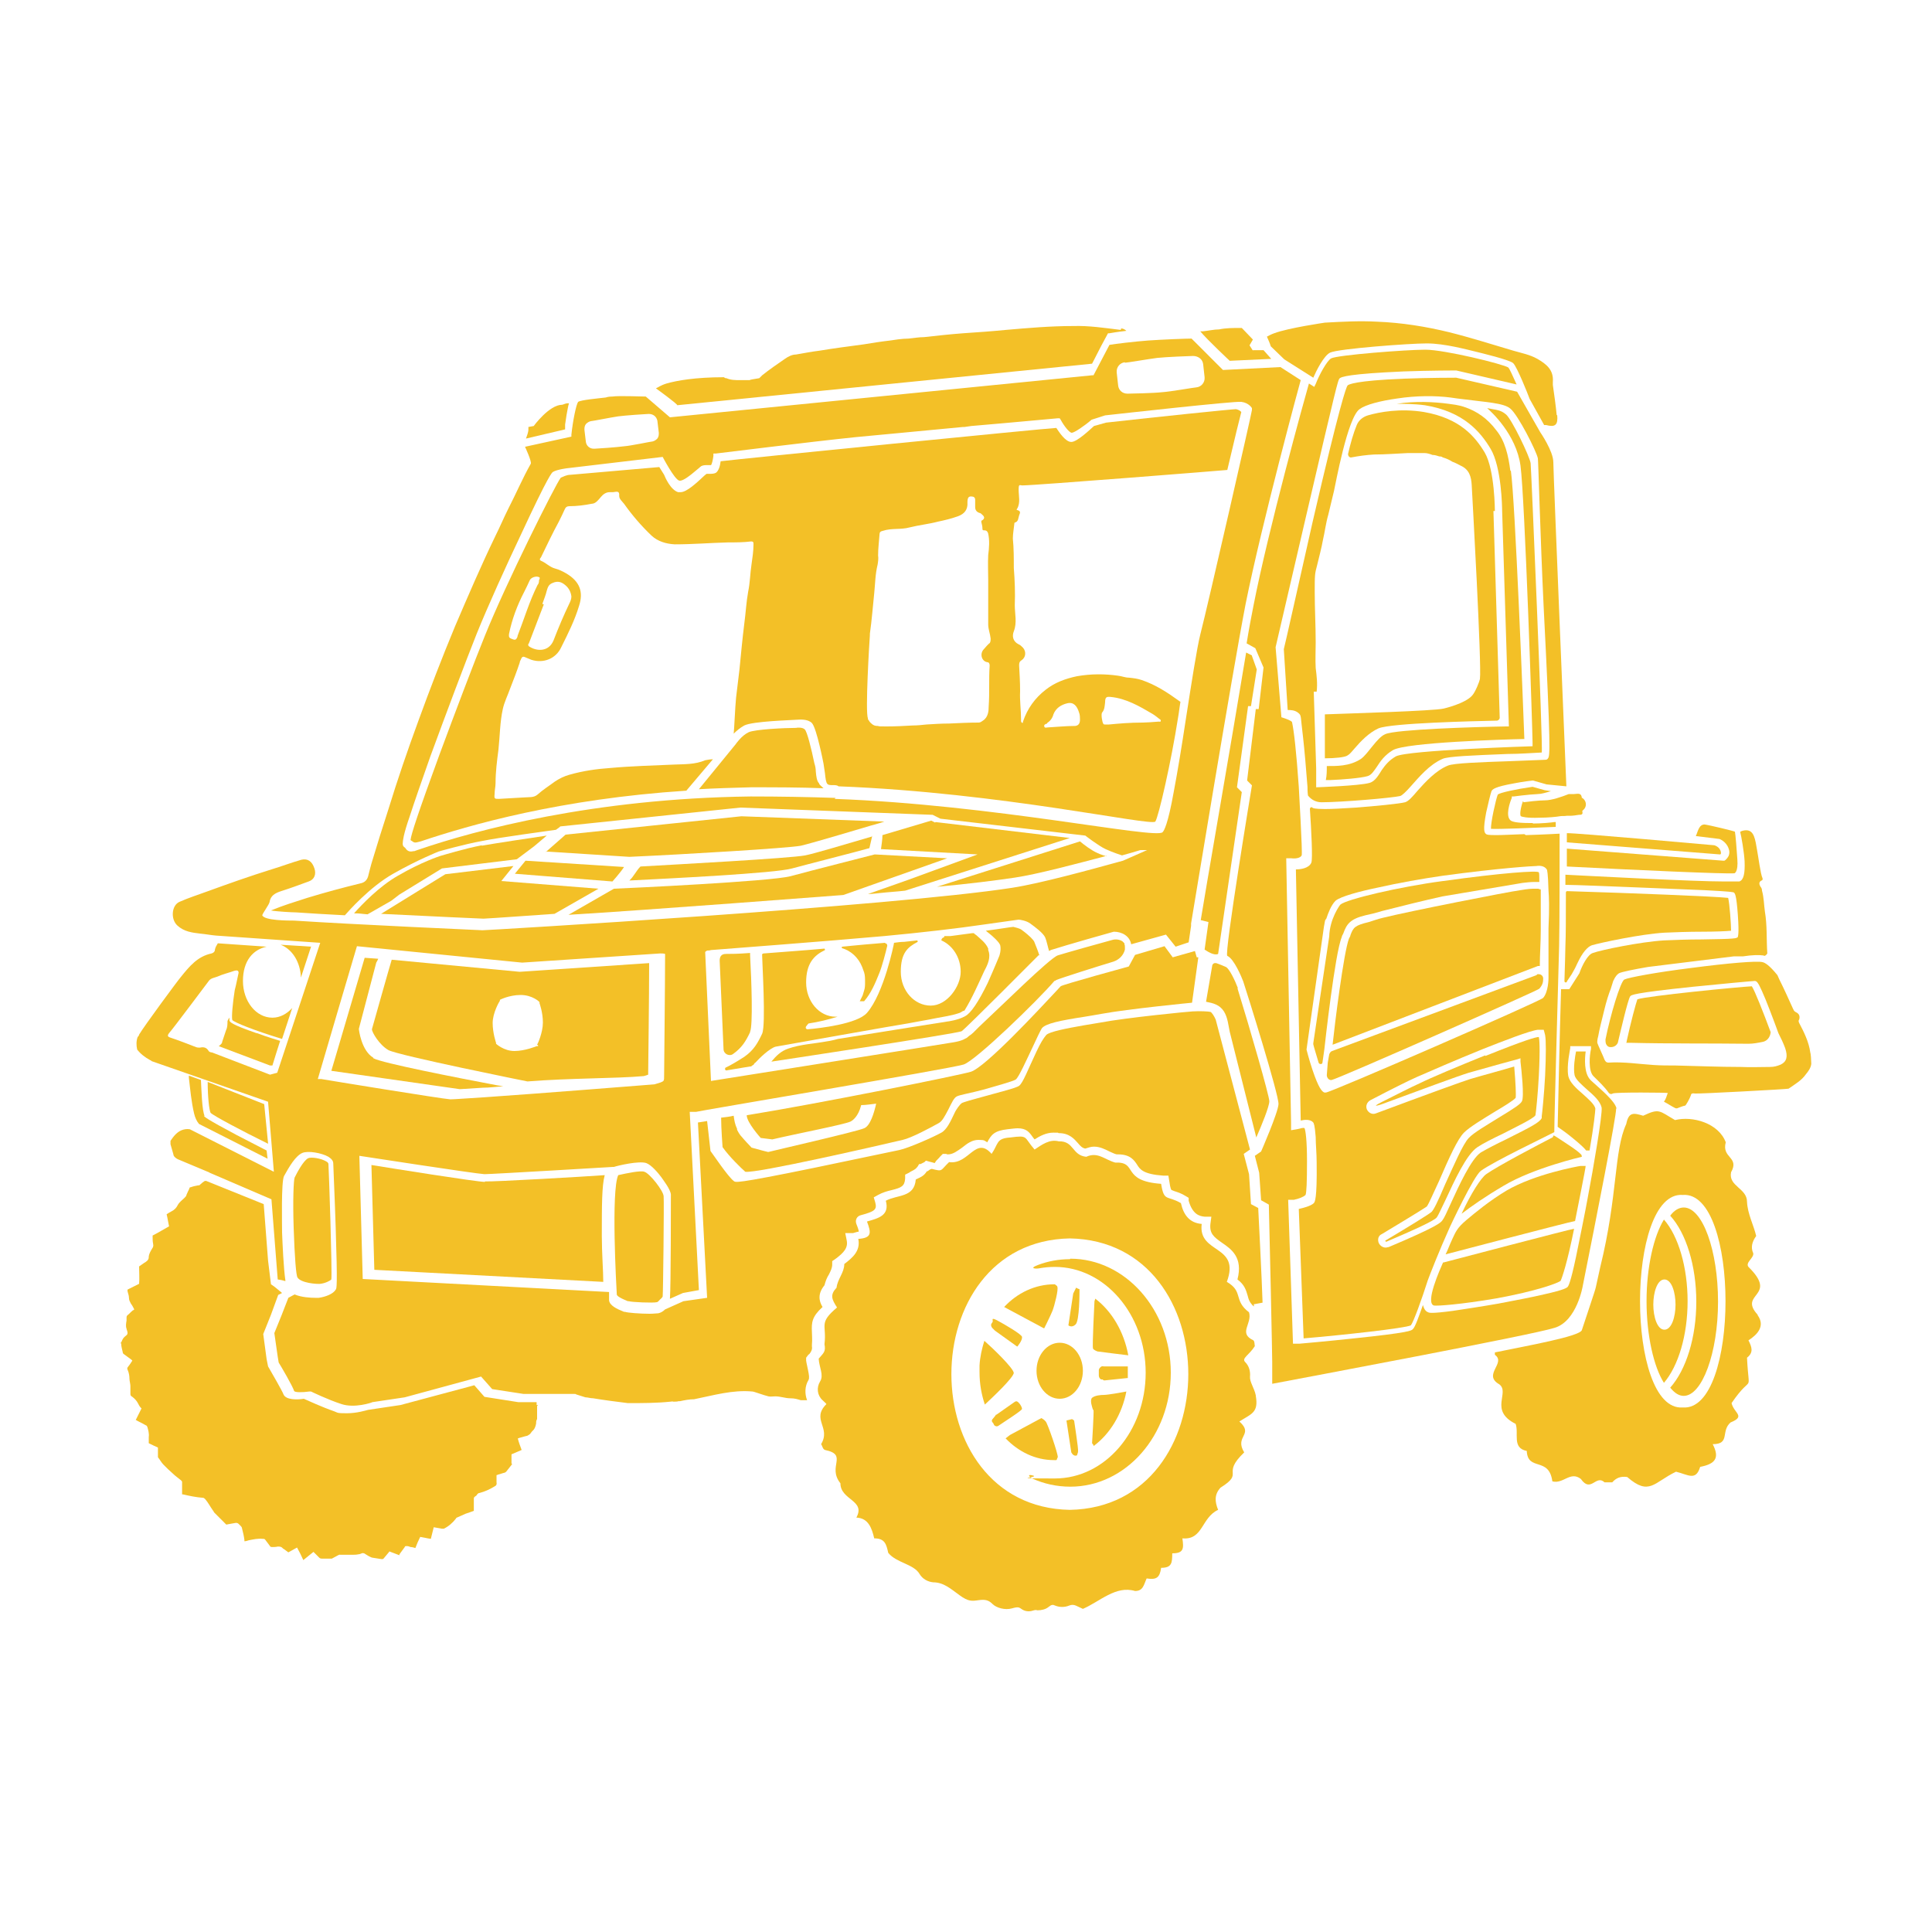
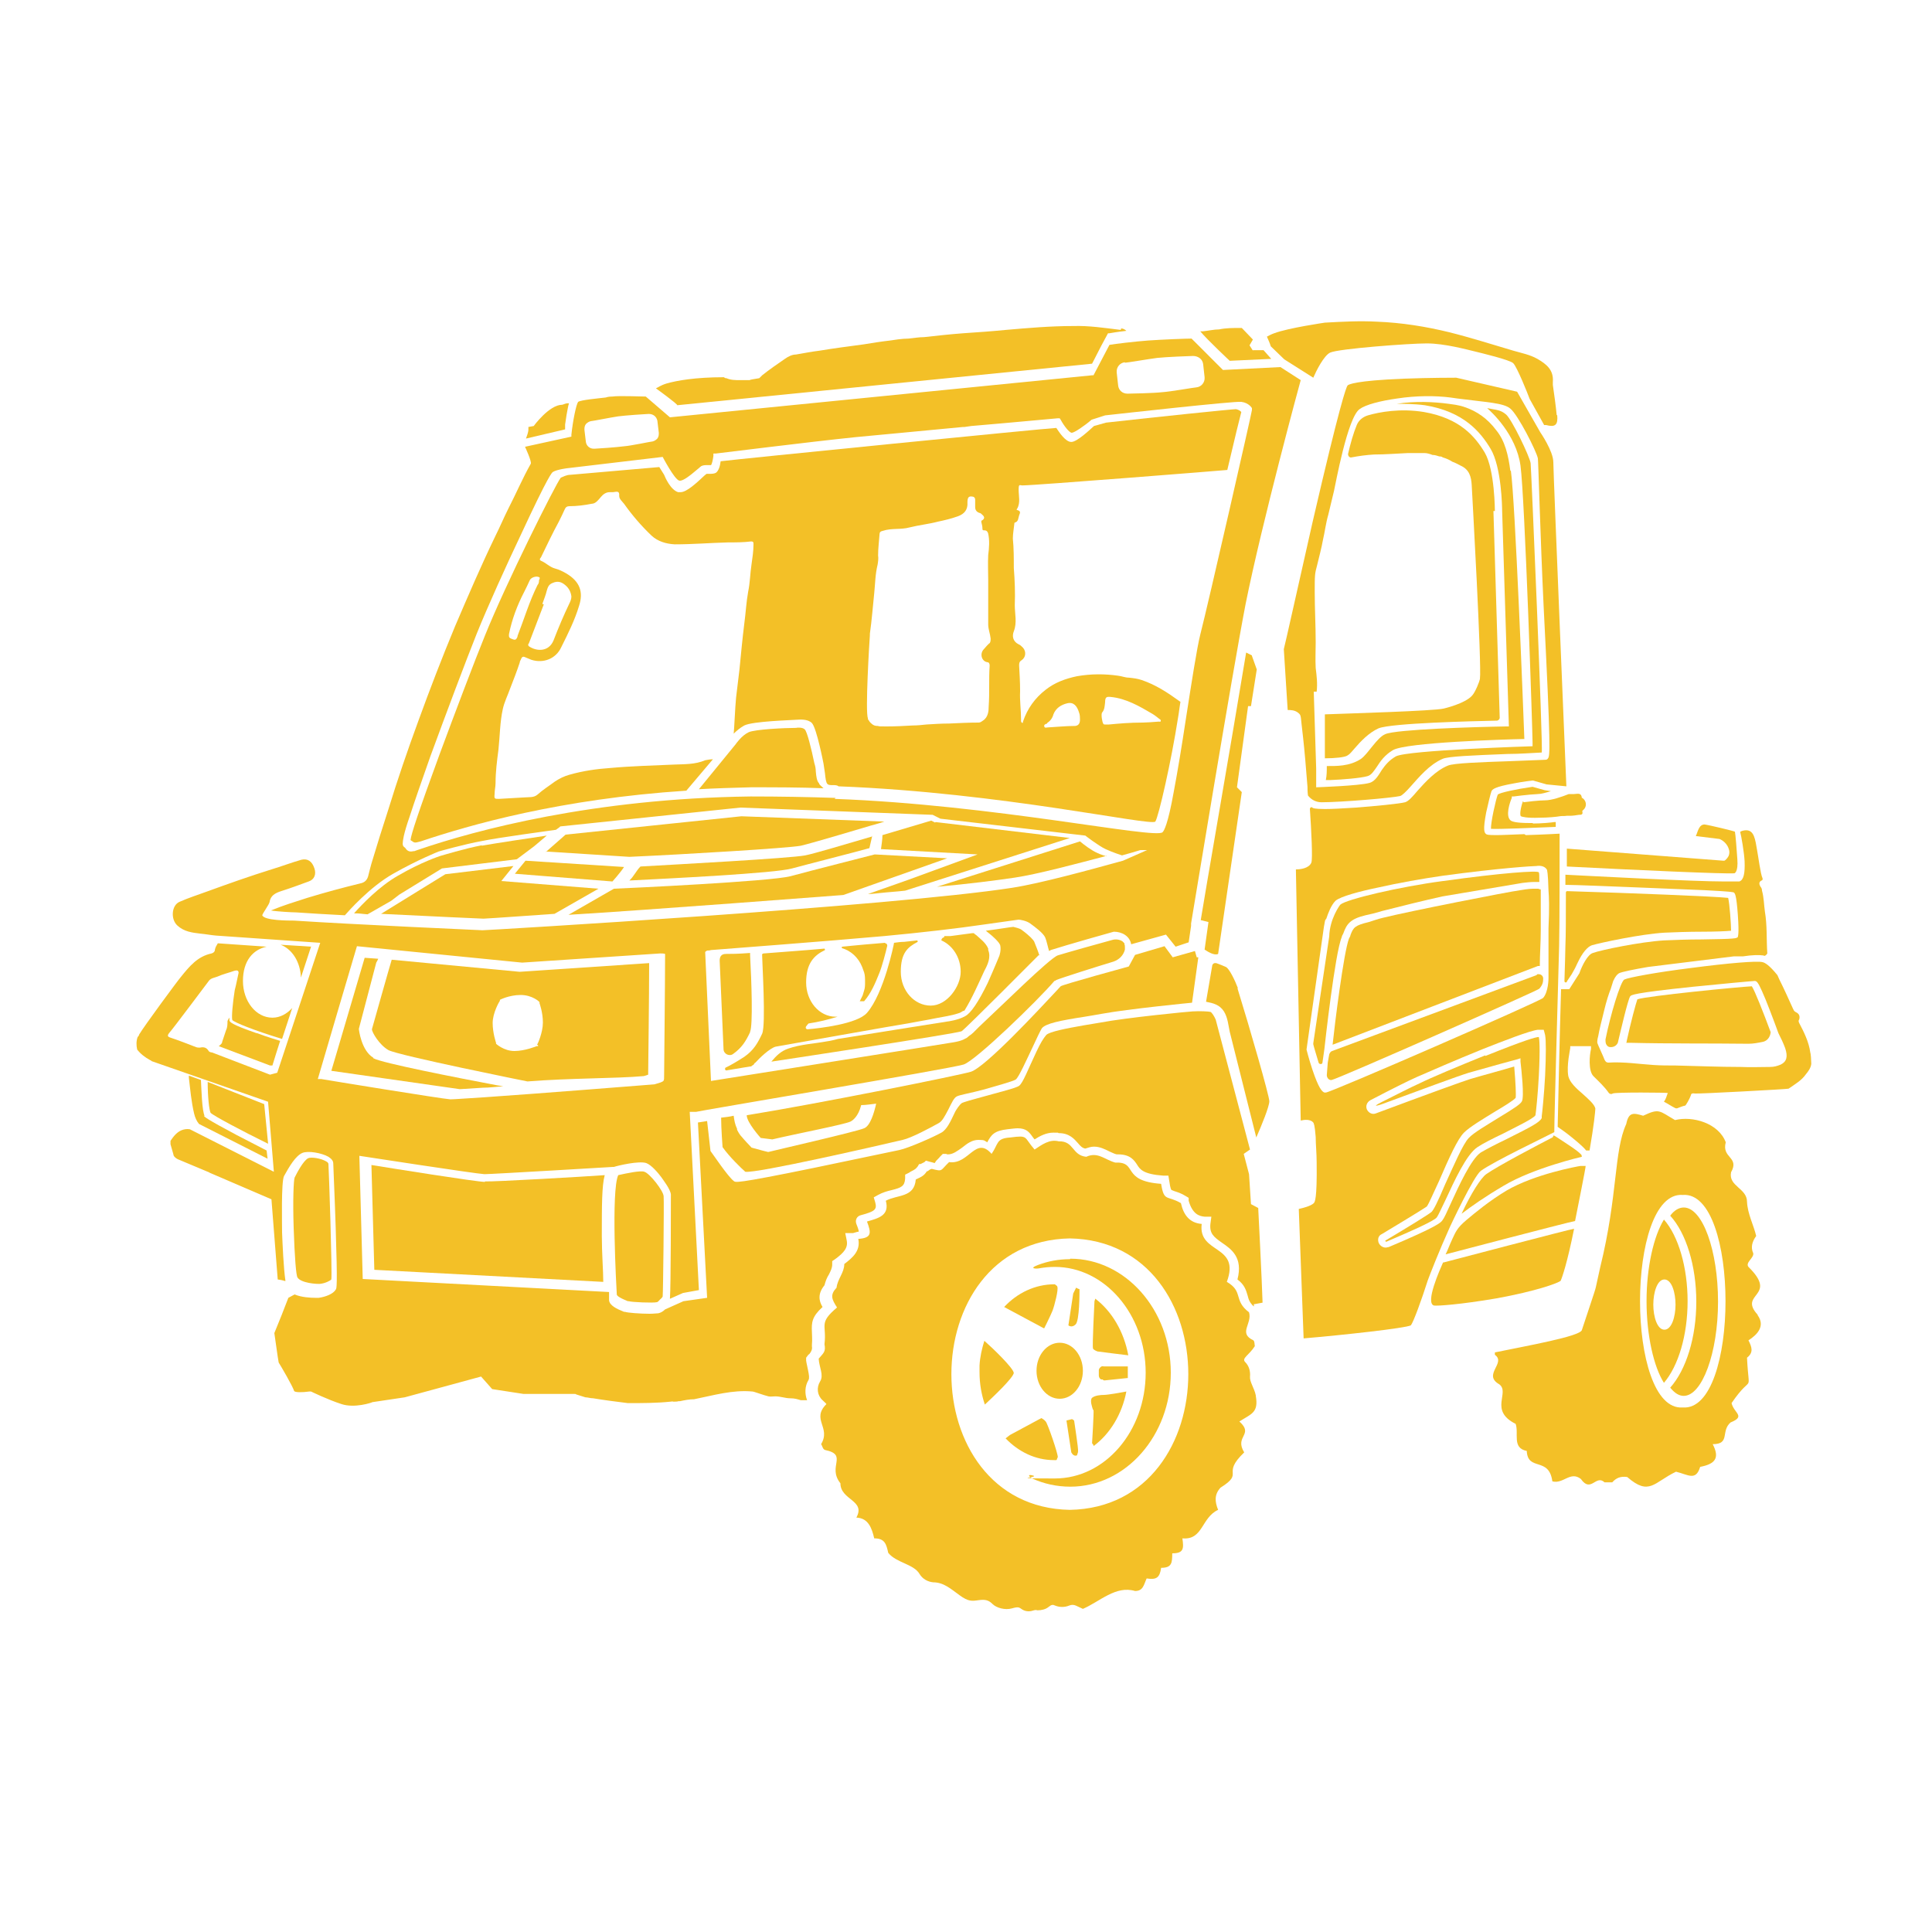
<svg xmlns="http://www.w3.org/2000/svg" id="Icons" version="1.1" viewBox="0 0 400 400">
  <defs>
    <style> .st0 { fill: #f3c027; } </style>
  </defs>
  <path class="st0" d="M315.6,172.7c-2.8.1-4.6.2-5.8.2-1.8,0-1.9-.1-2.1-.2-.4-.3-.7-.8,0-4.5.4-1.8.9-3.9,1.1-4.4.2-.4.7-.9,4.6-1.6,2-.4,3.9-.6,3.9-.6h.1l2.8.8,4.1.4c0-.1-2.7-64.8-2.7-67.1s-2.7-6.2-2.7-6.2l-4.8-8.4-12.6-2.9c-.6,0-5.6,0-10.8.2-10.1.4-11.5,1.2-11.7,1.4-.3.4-1.6,3.9-7.2,28.1-2.9,12.8-5.7,25.4-6,26.5l.8,12.6c.6,0,1.5,0,2.2.6s.4.4,1,5.2c.3,2.7.6,6.2.9,10.1,0,.4,0,1,.1,1.8h0c.7.9,1.7,1.4,2.8,1.4,4.1,0,14.7-.9,16.3-1.3.4-.1,1.3-1,2.1-1.9,1.7-1.9,3.9-4.6,6.7-5.8,1.2-.5,5.9-.7,13.5-1,2.3,0,4.8-.2,7-.3.3-.9-2.2-59.3-2.3-59.9-.2-1.4-3.9-9.1-5.1-10.1s-2-.9-3.9-1.3h0c.8.7,6,5.4,6.9,11.9.9,6.6,2.5,55.2,2.5,57.3v.8s-25.9.8-28.3,2.1c-1.4.8-2.2,1.8-2.9,2.8-.7,1.1-1.4,2.4-2.6,2.7-2.1.6-11,.9-11,.9v-3.9l-.5-15.9h.6c.2-1.7,0-3.3-.2-4.9-.1-1.8,0-3.5,0-5.3,0-3.5-.2-6.9-.2-10.4s0-3.8.5-5.6c.4-1.7.9-3.5,1.2-5.2.4-1.7.6-3.5,1.1-5.2.4-1.7.8-3.3,1.2-5,.3-1.3,2.8-15.2,5.3-16.9,1.2-.9,4.2-1.7,7.8-2.2,3.9-.6,7.9-.6,11-.2l1.4.2c6.1.8,9.6.9,11,2.1,1.6,1.3,5.4,8.8,5.7,10.3.1.7.5,16.2,1.2,30.8,1.5,29.5,1.3,30.8.9,31.3-.1.2-.3.3-.5.3-2.3.1-5.2.2-7.6.3-5.9.2-11.4.4-12.6.9-2.5,1-4.7,3.4-6.3,5.2-1.1,1.3-1.9,2.2-2.6,2.4-1.1.3-6.2.8-10.1,1.1-3.1.2-5.1.3-6.5.3-2.2,0-2.5-.2-2.6-.3h0c-.2-.2-.5,0-.5.3.3,4.4.6,10.4.3,11.1-.5,1.2-2.3,1.4-3.2,1.4l1,52c.8-.2,2-.3,2.6.4.1.2.3.4.5,3,0,1.5.2,3.4.2,5.3.1,7.7-.4,8.2-.6,8.4-.6.6-2.2,1-3.1,1.2l1,26.8c8.2-.7,21-2.1,22.2-2.7.5-.6,2.2-5.2,3.5-9.3h0c.4-1.1,2.3-6,4.6-11.1,0,0,4.9-10.5,6.4-11.6,2.8-2,13.3-7,15.2-8,0-3.6.9-34,1-38.5.1-3.8.1-17.8.1-23.3h0s-3.5.2-7,.3l-.3-.2ZM319.9,222.7c-.2,3.8-.6,7.7-.7,8.4v.4c-.5.9-2,1.7-7.4,4.4-2.1,1-4,2-5.2,2.7-2,1.3-4.6,7-6.2,10.5-.9,2-1.4,3.1-1.8,3.6h0c-.3.4-.9,1.2-11.1,5.5-.2,0-.4.1-.6.1-.7,0-1.3-.5-1.5-1.1-.2-.7,0-1.4.7-1.7,7.5-4.5,9-5.5,9.3-5.7.4-.5,1.5-3.1,2.5-5.2,2.2-5.1,3.9-8.8,5.2-10.1,1.2-1.2,3.9-2.8,6.5-4.4,1.7-1,3.8-2.3,4.2-2.8.1-.6,0-3-.3-6.5-1.9.6-6.4,1.8-9.1,2.6-1.6.5-8.5,3-19.5,7.1-.7.3-1.5,0-1.9-.8h0c-.3-.7,0-1.5.7-1.9,4.6-2.4,7.8-4,9.6-4.8,2.3-1,8-3.5,13.7-5.8,4.3-1.7,9.7-3.8,11.4-4h1.2c0-.1.3,1.1.3,1.1.2,1.1.2,4,0,8.4h0ZM320.6,192.1v10.4c0,.1,0,2.8-1.1,4.1-.6.7-44,19.6-45,19.6s-.2,0-.3,0h0c-.5-.2-1.2-.9-2.5-4.8-.7-2.1-1.2-4.1-1.2-4.1h0c0-.1,3.6-25.4,3.6-25.4l.2-1.1s0-.3.3-.6c.4-1.2,1-2.8,1.9-3.7,1-.9,5.2-2,8.6-2.7,4.4-1,9.5-1.9,13.7-2.5,11.8-1.6,18.6-2,19.3-2,.6-.1,1.7-.1,2.2.8,0,.2.2.4.3,4.3.1,1.2.2,3.4,0,7.8h0Z" />
  <path class="st0" d="M307.5,218.5c-5.7,2.3-11.4,4.7-13.6,5.8-1.8.8-4.7,2.3-7.7,3.8s0,.5.2.4c7.3-2.7,15.7-5.8,17.7-6.4,3.5-1,10-2.8,10.1-2.8l.6-.2v.7c.2,1.7.8,7.2.3,8.2-.3.6-1.5,1.4-4.8,3.4-2.4,1.5-5.2,3.1-6.2,4.2-1.2,1.2-3.2,5.9-4.9,9.6-1.6,3.8-2.4,5.3-2.8,5.7s-5.1,3.3-9.5,5.9c-.2,0,0,.3.1.3,5.6-2.4,10.1-4.4,10.5-5.1.3-.4.9-1.8,1.7-3.4,1.9-4.1,4.4-9.6,6.7-11.1,1.2-.8,3.2-1.8,5.3-2.8,2.5-1.3,6.3-3.1,6.7-3.8.1-.6.5-4.3.7-8.2.3-5.9.1-7.6,0-8-.6,0-2.8.6-11,3.9h-.1Z" />
  <path class="st0" d="M317.4,170.4h-.7c-3.2,0-3.7-.4-3.9-.5-1.2-.9-.2-3.8.2-4.7v-.3h.4s2.9-.4,5-.5c.7,0,1.7-.3,2.7-.6l-1.3-.2-2.5-.7c-3.5.5-6.7,1.2-7.2,1.6-.4,1-1.5,5.9-1.4,7.1,1.4.1,8.8-.2,13.4-.4h0v-1h-.3c-.6.1-2.6.3-4.5.3h0Z" />
  <path class="st0" d="M327.3,239c-.5-.7-3.7-2.7-4.9-3.5s-.6-.2-1,0c-2.7,1.4-11.3,5.9-13.7,7.6-1.1.8-3.1,3.9-5.1,8.2,2.1-1.6,4.8-3.5,8.7-5.8,6.2-3.7,16.2-6,16.2-6,0-.4-.2-.5-.2-.6h0Z" />
  <path class="st0" d="M169.6,162.2c-.5-.5-.6-1.4-.7-2.5,0-.5-.1-1.1-.3-1.7-.6-2.9-1.5-6.6-2-7-.4-.4-1.4-.4-1.8-.3h0c-2.3,0-8.5.3-9.8.9-1.5.7-2.7,2.5-2.7,2.5h0l-7.6,9.3c3.5-.2,7.1-.3,10.8-.4,5,0,10,0,15,.2-.3-.3-.7-.6-.9-.9h0Z" />
  <path class="st0" d="M315.3,165.9c-.5,1.4-.7,2.9-.4,3.1.2.1,1.2.4,3.8.3,1.8,0,3.7-.2,4.2-.3s.8,0,1.5-.1h.6c.6,0,1.3-.1,1.9-.2.4,0,.9,0,.7-.7,0-.2.1-.2.2-.3.8-.7.7-1.9-.2-2.5h-.1c-.1-1.2-1-.8-1.6-.8h-1.1c-1.5.6-3.6,1.3-4.9,1.3s-3.7.3-4.5.4v-.2Z" />
  <path class="st0" d="M318.6,184h-.9c-.5,0-1.2,0-2.9.3-2.4.3-23.2,4.4-28.4,5.7-1.3.3-2,.6-3,.9-2.9.7-3.2,1.1-3.8,2.7,0,.2-.2.5-.3.7-1.1,2.8-3,18.1-3.4,22l42.5-16.3h.4c0-2.3.2-5,.2-7.4v-8.3c0-.3,0,0-.1-.2h-.3Z" />
  <path class="st0" d="M359.7,177.9c-.1-1.7-.4-5.3-.5-5.7,0-.1-5.4-1.4-6.3-1.5-1.2,0-1.4,1.6-1.8,2.4l4.9.6s1.4.5,1.9,2c.2.5.2,1,0,1.5-.3.6-.8,1-.9,1h-.2l-32.4-2.5v3.7c13.5.7,33.3,1.6,34.7,1.4,0,0,.8-.2.6-2.9h0Z" />
  <path class="st0" d="M215.2,197.9c-.1-.5-.8-2.3-1.1-3-.2-.3-.7-1-2.6-2.4-.4-.3-1.3-.5-1.7-.6-.4,0-2.6.4-5.7.8,1.3,1,2.9,2.4,3,3.1.2,1-.2,2.1-.2,2.1,0,0-1.1,2.7-2.4,5.6-1.9,3.9-3.5,6.3-4.7,6.9-1.4.8-3.6,1.1-3.7,1.1-.2,0-12.5,2-22.6,3.6-.8.2-1.5.4-2.3.5-2.7.5-5.4.6-8,1.5-1.5.5-2.5,1.5-3.5,2.7,0,0,38.5-5.8,39.4-6.3.8-.5,16.1-15.9,16.1-15.9v.3Z" />
  <path class="st0" d="M155.3,213.6c.6-1.3.3-10.4,0-15.8v-.5c-2.5.2-4,.2-5,.2s-1.3.6-1.3,1.4l.8,18.3c0,1,1.2,1.6,2,1s0,0,0,0c1.8-1.3,2.6-2.6,3.5-4.5h0Z" />
  <path class="st0" d="M183.2,195.2h0c-2.7.2-5.7.5-8.9.8v.3c1.8.5,3.4,1.9,4.2,3.9l.4,1.1c.2.6.2,1.3.2,2s0,1.2-.2,1.8l-.3,1c-.2.4-.4.8-.6,1.2h.9c1.4-1.6,2.3-3.7,3.1-5.7.6-1.4,1.4-4.5,1.7-5.8,0-.3-.2-.5-.4-.5h0Z" />
-   <path class="st0" d="M324.4,172.5h0v1.9l31.7,2.5c.2,0,.3-.3.1-.8-.3-.8-1.2-1.1-1.3-1.1,0,0-29-2.6-30.5-2.5h0Z" />
  <path class="st0" d="M324.4,203.2h0l1-1.5c.4-.7.8-1.4,1.1-2.1.6-1.3,1.7-3.4,3.1-3.9,1.7-.5,10-2.3,15-2.6,2.1-.1,5.1-.2,7.8-.2s5-.1,6-.2c0-1.3-.3-5.6-.6-6.8-2.4-.3-20.2-1-33.3-1.4-.2,0-.3.1-.3.3,0,4.7,0,9-.1,11,0,1.1-.1,3.8-.2,7.3,0,.3.3.4.5.2h0Z" />
  <path class="st0" d="M322.3,86c-.2-2.1-.5-4.2-.8-6.3v-.6c.2-2.5-1.3-3.7-3.2-4.8-1.6-.9-3.3-1.2-5-1.7-4.4-1.3-8.8-2.7-13.2-3.8-4.9-1.2-9.9-2-15-2.2-3.6-.2-7.2,0-10.8.2h0s-7.6,1.1-10.5,2.2c-.6.2-1.1.5-1.5.7.3.7.6,1.3.8,2l2.8,2.7,6,3.8c.6-1.4,2.2-4.6,3.5-5.2,1.7-.8,16.3-1.9,20-1.9s8.4,1.3,10.1,1.7c1.2.3,7.1,1.7,7.8,2.4.8.8,3,6.3,3.4,7.4l3,5.4c.1,0,.3,0,.4,0,1.9.5,2.5,0,2.3-2.1h0Z" />
  <path class="st0" d="M181.1,176.9c-1.1.3-13.4,3.4-17.4,4.5-4.1,1.1-34,2.5-36.6,2.6l-9.4,5.4c15.3-.9,56.9-4.1,56.9-4.1l21.5-7.6-15-.8h0Z" />
  <path class="st0" d="M309.5,105.9s0-8.6-2.1-12.2c-2-3.3-5.1-7.1-12.6-8.4-4.9-.8-9.2,0-11.6.7-1,.3-1.9,1-2.3,2-.7,1.7-1.3,3.8-1.8,6,0,.4.3.8.7.7,1.6-.3,3-.5,4.7-.6,2.3,0,4.7-.2,7-.3,1.2,0,2.3,0,3.4,0,.6,0,1.2.2,1.7.4h.1c.5,0,.9.2,1.3.3h0c.2,0,.5,0,.7.2.7.2,1.4.5,2,.9h0c.6.2,1.1.5,1.7.8,1.8.8,2.2,2.3,2.3,4,.1,1.9,2.1,37.5,1.7,40.2h0c-.1.5-.9,2.6-1.6,3.4-1.5,1.7-5.9,2.7-5.9,2.7-2.1.5-19.3,1-24.6,1.2v9.1c2,0,4.2-.2,4.7-.6.4-.2.9-.8,1.5-1.5,1.2-1.4,2.9-3.2,4.9-4.1,2.6-1.1,19.8-1.5,24.5-1.6.3,0,.6-.3.6-.6l-1.3-42.8h.3Z" />
-   <path class="st0" d="M334.7,229.6c-.2-1.6-3.7-4.4-5.2-5.8l-.2-.2c-1.4-1.4-1.2-4.5-1-5.9h-2c-.2,1-.6,3.4-.3,4.9.2.9,1.5,2,2.6,3,1.4,1.2,2.7,2.4,3,3.7.2,1.4-1.7,12.5-2.9,18.8-.3,1.8-2,10.2-2.4,12.1-1.2,5.7-1.6,6-1.7,6.2-.2.2-.5.6-5,1.6-2.5.6-5.8,1.2-9.4,1.9-3.4.6-6.8,1.1-9.4,1.5-4.5.6-4.9.4-5.1.3-.6-.2-.9-.8-1.1-1.5-.8,2.2-1.6,4.6-2.1,5-.3.3-.7.7-12.2,1.9-5.6.6-11.2,1.1-11.3,1.1h-1.3l-1-29.8h1.2c1-.2,2-.6,2.4-1,.2-.5.3-2.6.3-7s-.3-6.3-.5-6.8c-.2-.2-.7,0-1.6.2l-1.2.2v-1.6l-1-54.7h1.1c.7.1,1.8,0,2.1-.6.2-.6-.6-13.8-.6-14.2-.5-7.2-1-11.6-1.4-13.4-.2-.4-2.2-1-2.2-1l-1.2-14.5s3.2-13.8,6.3-27.1c6.3-27.1,6.6-28.1,6.9-28.5s2-1,13.3-1.5c5.5-.2,10.8-.2,10.9-.2h0l12.5,2.9c-.8-1.8-1.5-3.3-1.7-3.5-1-.7-13.2-3.7-17.2-3.7s-18.2,1.1-19.5,1.8c-.9.5-2.5,3.5-3.2,5.3l-.3.6-1.1-.7c-.9,3.1-8.4,30.2-11.5,46.1-.4,2-.9,4.6-1.4,7.7l1.8,1,1.7,4-1,8.6h-.6c0,.1-1.8,14.8-1.8,14.8l1,1s-5.8,35-5.1,35.3c1.4.6,3,4.5,3.3,5.3h0c.8,2.4,7.4,23.5,7.3,25.4-.1,1.8-3.6,9.8-3.6,9.8l-1.3.9.9,3.5.4,5.7,1.6.9s.8,33.9.7,34v3.1c6.3-1.2,53.9-10.1,58.5-11.6,4.6-1.4,5.8-8.7,5.8-8.7,2.8-14,7-35.3,6.9-36.7h.1Z" />
  <path class="st0" d="M256.3,204.6c-.6-1.6-1.8-4.1-2.5-4.4-1.1-.5-2-.8-2-.8h-.3c-.2,0-.4.2-.5.4l-1.3,7.6c1.5.3,2.8.6,3.7,2,.8,1.3.9,2.8,1.2,4.2l5.5,21.9c1.1-2.5,2.7-6.4,2.7-7.5s-4-15-6.6-23.4h.1Z" />
  <path class="st0" d="M259.2,135.7l-1.2-.6c-3.1,18.8-8.7,50.9-9.4,55.4l1.6.4-.8,5.7c.6.4,2,1.3,2.8.9l4.9-33.5-1-1,2.3-16.8h.6c0-.1,1.2-7.6,1.2-7.6l-1-2.8h0Z" />
  <path class="st0" d="M312.7,97.5c-.4-3.2-1.1-6.2-2.9-8.4-1.8-2.4-4-4-6.8-4.9-.6-.2-1.2-.3-1.7-.4l-1.4-.2c-3-.4-6.9-.6-10.7,0-.3,0-.6,0-1,0,.1,0,.2,0,.4,0,1.9,0,4.1,0,6.4.3,8,1.3,11.5,5.5,13.6,9,2.3,3.8,2.4,12.3,2.4,12.8l1.4,44.7h-.6c-6.3.1-22.8.6-25,1.6-1.7.7-3.5,4-5,5.1-2.4,1.6-5.2,1.5-7.1,1.5,0,1,0,1.9-.2,2.9h1c2.5-.1,6.2-.4,7.6-.8.8-.2,1.3-1,2-2,.7-1.1,1.6-2.4,3.3-3.4,2.8-1.6,22.8-2.2,27.2-2.3-.2-5.5-1.9-49.5-2.8-55.6h0Z" />
  <path class="st0" d="M232,68.3c-3.3-.4-6.5-.9-9.8-.8-4.7,0-9.3.4-13.9.8-3,.3-6,.5-8.9.7-2.7.2-5.4.5-8.1.8-1.1,0-2.1.2-3.2.3h0c-1.3,0-3.2.3-3.8.4-1.8.2-3.7.5-5.5.8-3,.4-6.1.8-9.1,1.3-1.6.2-3.3.5-4.9.8-.8,0-1.6.4-2.3.9-1.6,1.1-3.2,2.2-4.7,3.4l-.6.6c-1.2.2-1.9.3-2,.4-.7,0-1.4,0-2,0-1,0-1.9,0-2.8-.4-.2,0-.3,0-.5-.2-6,0-9.8.7-11.9,1.3-1.3.4-1.7.8-2.2,1,0,0,4.7,3.4,4.4,3.5l85.9-8.6,1.9-3.7,1.4-2.6h.3s1.6-.3,3.5-.5c-.3-.3-.7-.5-1.1-.5v.2Z" />
  <path class="st0" d="M222,293.8l-1.2.3,1,6.6.2.3c.2.3.6.5,1,.3h0c0-.2.2-.5.2-.8.1-.6-.8-6.1-.8-6.3s-.5-.4-.5-.4h.1Z" />
  <ellipse class="st0" cx="219.4" cy="283.8" rx="4.8" ry="5.8" />
  <path class="st0" d="M226.4,291.9c.1.5-.3,6.9-.3,6.9l.3.4v.2c3.4-2.5,5.9-6.6,6.8-11.3-1,.2-3.9.7-4.6.7s-1.9.1-2.5.6c-.5.5,0,1.9.2,2.5h.1Z" />
  <path class="st0" d="M216.2,275s1.3-2.6,1.7-3.6,1.3-4.5,1-5c0-.2-.3-.3-.5-.5h-.1c-4,0-7.7,1.8-10.4,4.7l8.2,4.4h.1Z" />
  <path class="st0" d="M223.5,266.9c-.2,0-.5-.2-.7-.3l-.6,1.2-1,6.6s.7.6,1.5-.2.8-6.4.8-7.3h0Z" />
  <path class="st0" d="M246.6,320.1h0Z" />
  <path class="st0" d="M227.5,283.7v1.1c0,.3.2.7.5.8h.3c.1.2.3.2.4.2l4.8-.5v-2.4h-5c-.3-.1-.5,0-.7.2h0c-.2.2-.3.4-.3.6h0Z" />
  <path class="st0" d="M226.8,268.8l-.2.6s-.5,9.5-.3,9.8c.1.3.9.6.9.6,0,0,6.2.8,6.4.8h0c-.9-4.9-3.4-9.1-6.8-11.7h0Z" />
  <path class="st0" d="M53.1,213.9c-5.2-1.8-5.5-2.3-5.6-2.6,0-.1,0-.3,0-.6-.2.2-.3.5-.4.7,0,.6,0,1.3-.3,1.9h0l-.8,2.4h0c0,.4-.4.6-.7.9l10.6,4h.5c0-.1,1.6-5.1,1.6-5.1-.6-.2-2.7-.8-4.8-1.6h0Z" />
-   <path class="st0" d="M210.7,278.7s1-1.2.9-1.9c0-.5-3.6-2.6-5.1-3.4s-.8,0-1,.3-.1.2-.2.3c-.2.3-.1.6.1.9l.6.6,4.6,3.3h0Z" />
  <path class="st0" d="M137.2,268.4c.1-.9.3-19.7.2-20.7,0-1.1-2.9-4.8-4-5.1-.8-.3-3.6.3-5.4.7-1.5,3.2-.4,23-.3,24.7,0,.2.3.6,2.3,1.4h.2c.5.2,5.1.4,5.8.2.2,0,.6-.5.6-.5,0,0,.6-.5.6-.7Z" />
  <path class="st0" d="M100.4,244.7c-1.7,0-19.8-2.9-23.5-3.5l.6,21.7,47.4,2.5c0-2.3-.3-5.9-.3-9.5,0-6.3,0-10.4.6-12.6-4.1.3-23.1,1.4-24.8,1.3h0Z" />
  <path class="st0" d="M298.8,261.3c-.7,1.6-3.8,8.5-1.9,9,.7.1,5.4-.2,13-1.5,8.2-1.5,12.5-3.1,13.2-3.6.3-.6,1.4-3.8,2.8-10.8-.5,0-27.1,7-27.1,7h0Z" />
  <path class="st0" d="M328.3,241.4h-1.1c-.7.1-9.5,1.7-15.3,5.1-3.5,2.1-6.4,4.5-8.3,6.1s-2.2,2.4-2.9,3.9-.9,2.2-1.4,3.2c0,0,25.9-6.8,26.8-6.9.3-1.6,2.3-11.4,2.2-11.5h0Z" />
  <path class="st0" d="M302,257.1c.6-1.3,1.4-2.5,2.5-3.4,1.9-1.6,4.7-3.9,8.1-5.9,5-3,12.7-4.5,14.5-4.9-.3,1.5-.5,3-.8,4.5s-.5,2.9-.8,4.3c-3.8.9-16.8,4.3-23.7,6.1,0-.2.2-.4.3-.6h-.1Z" />
  <path class="st0" d="M103.8,182.4l2.5-3.1-14.1,1.7-13.3,8.2c10.3.5,20.6,1,21.2,1s14.7-1,14.7-1l9.1-5.2-20.2-1.6h.1Z" />
  <path class="st0" d="M348.6,250c-1,0-2,.6-2.8,1.7,3.3,3.6,5.4,10.4,5.4,17.8s-2.1,14.1-5.4,17.8c.9,1.1,1.8,1.7,2.8,1.7,3.8,0,7.1-8.9,7.1-19.5s-3.2-19.5-7.1-19.5Z" />
  <path class="st0" d="M344.5,252.5c-2.1,3.4-3.6,9.8-3.6,16.9s1.5,13.6,3.6,16.9c3-3.5,4.9-9.9,4.9-16.9s-1.9-13.5-4.9-16.9ZM344.6,275.3c-1.5,0-2.3-2.7-2.3-5.2s.8-5.2,2.3-5.2,2.3,2.7,2.3,5.2-.8,5.2-2.3,5.2Z" />
  <path class="st0" d="M64.5,196l-6.4-.4c2.4.9,4.1,3.6,4.2,6.8l2.1-6.4h0Z" />
  <path class="st0" d="M362,216.1c1,0,2-.2,3-.4.9-.2,1.5-1,1.6-2-1.6-4.3-3.3-8.6-3.9-9.5-2.4.1-21.8,2-23.7,2.7-.3.8-1.4,4.9-2.2,8.6h0s0,.2-.1.4h.8c8.2.2,16.4.1,24.6.2h0Z" />
-   <path class="st0" d="M211.6,291.7c0-.3-.3-.9-.7-1.3s-.6-.3-.9-.1l-3.7,2.6h-.1c0,.1-.7.9-.7.9-.2.2-.2.5,0,.7s.2.3.3.5c.2.3.6.4.9.2,1.6-1.1,4.8-3.1,4.9-3.5h0Z" />
  <path class="st0" d="M218.8,302.2c0-.1.1-.3.2-.5.1-.6-2.1-7-2.5-7.4-.3-.4-.9-.7-.9-.7l-6.5,3.5-.9.7c2.7,2.8,6.2,4.5,10,4.5s.4,0,.5,0h0Z" />
  <path class="st0" d="M221.5,260.7c-2.3,0-4.5.4-6.6,1.2s-.2.8.2.7c1.1-.2,2.2-.3,3.3-.3,10.3,0,18.8,9.8,18.8,21.9s-8.4,21.9-18.8,21.9-3-.2-4.5-.6-.6.4-.2.6c2.4,1.1,5.1,1.7,7.9,1.7,11.5,0,20.8-10.6,20.8-23.6s-9.4-23.6-20.8-23.6h0Z" />
  <path class="st0" d="M209.9,284.3c0-1-4.5-5.3-6.1-6.7-.5,1.6-.9,3.3-1,5.1v.4h0v1c0,2.4.4,4.6,1.1,6.7,1.4-1.3,6-5.6,6-6.6h0Z" />
  <path class="st0" d="M260,288.9c-.3-1.5-1.3-2.8-1.2-3.9s-.2-2.2-1-3,.8-1.4,2-3.3c-.1-.4,0-.9-.3-1.2-3.2-1.5-.2-3.4-.9-5.8-3.3-2.5-1.1-4.3-4.6-6.3,2.9-7.8-6-5.7-5.2-12-2.6-.2-3.8-2-4.3-4.3-2.9-1.7-3.5-.2-4.1-4-8.4-.6-4.7-4.6-9.5-4.4-2.2-.6-3.6-2.3-6-1.2-3-.3-2.5-3.3-5.7-3.2-1.9-.5-3.5.7-5,1.7-2.3-2.6-1.2-3-5-2.5-3,.2-2.4,1.2-3.9,3.4-3.3-3.8-4.7,2.3-8.8,1.7-1.9,1.8-1.2,2-3.6,1.4,0,0-.2.1-.3.1l-.3.2c-.1.1-.2.2-.4.2-.6.9-1,1.1-2.3,1.7-.3,3.8-3.8,3.1-6.2,4.4.8,3-1.4,3.6-3.9,4.3.9,2.4,1,3.4-1.8,3.6.5,2.5-1.2,3.9-2.9,5.2,0,1.8-1.4,3.1-1.6,4.9-1.4,1.5-1,2.4.1,4.1-3.9,3.3-2.1,3.5-2.6,7.6.3,1.6-.2,1.8-1.2,3,.1,1.8,1.1,3.4.3,4.7s-.6,2.9.5,3.9.5.5.8.8c-3.2,3.2,1,4.8-1.1,8.3.3.4.3,1,.8,1.2,4.9,1,.4,3.4,3.2,6.9,0,3.5,5.3,3.5,3.3,7.1,2.5.1,3.2,2.2,3.7,4.3,2.2,0,2.5,1.2,2.9,3,1.7,2.1,5.3,2.3,6.5,4.4.6,1,1.7,1.6,2.8,1.7,2.2,0,3.7,1.4,5.5,2.7s2.5,1.2,3.9,1,2.1,0,2.9.8,2.6,1.3,4,.9,1.5-.2,2.1.2,1.4.5,2.1.3.7-.2,1.1-.1c.8,0,1.7-.2,2.3-.7s.9-.5,1.3-.3c1,.4,2,.4,3,0s1.6.2,2.8.7c3.5-1.5,6.8-4.9,10.8-3.7,1.7,0,1.8-1.3,2.4-2.6,2,.3,2.7-.1,3-2.2,2.2,0,2.3-1,2.3-3,2.4,0,2.4-1,2.1-3.1,4.3.4,3.9-4.3,7.4-5.9-.7-1.7-.8-3.2.5-4.6,5.1-3.2,0-2.6,4.9-7.3-2.1-3.4,2.1-3.6-1-6.4,2.5-1.6,4-1.8,3.4-5.3h0ZM221.5,312.6c-32.7-.6-32.7-55.6,0-56.2,32.7.6,32.7,55.6,0,56.2Z" />
  <path class="st0" d="M55.5,236.7l-.8-8.1-11.7-4.6c0,3.1.3,5.8.6,6.4.6.6,6.4,3.7,11.9,6.4h0Z" />
  <path class="st0" d="M129.2,179.5l-20.4-1.3-2.2,2.7,20.2,1.6s1.7-1.9,2.4-3Z" />
  <path class="st0" d="M66.3,265.8c1-.1,2-.6,2.3-.9.2-1.5-.5-22.5-.6-23.9,0,0,0-.3-.4-.5-1.1-.7-3.2-1-3.8-.7-1,.5-2.3,3-2.8,4-.2.5-.4,4.5-.2,10.4.2,6.1.5,9.9.8,10.3.7,1.1,3.8,1.4,4.9,1.3h-.2Z" />
  <path class="st0" d="M229.1,177.3c-.6-.2-1.3-.4-1.9-.7-1.2-.5-2.9-1.8-3.6-2.4l-29.6,9.4c6.5-.6,12.1-1.3,16.1-1.9,4.7-.7,12.9-2.9,19-4.5h0Z" />
  <path class="st0" d="M42.4,231.1c-.6-1-.7-5.8-.8-7.5l-2.5-.9c0,.1,0,.3,0,.4.3,2.5.5,5,1.1,7.5.2.8.5,1.5,1,2.1h0l14.2,7.2-.2-1.7s-3.1-1.6-6.2-3.2c-6.4-3.4-6.7-3.8-6.8-4h.1Z" />
  <path class="st0" d="M180.5,173.2c-6.1,1.8-12.2,3.6-13.8,3.9-3.1.6-27.1,1.9-34.1,2.3-.9.9-1.4,2.1-2.3,2.9,7.9-.4,30.3-1.5,33.7-2.5,3.3-.9,12.4-3.2,16-4.2.2-.8.4-1.7.6-2.6v.2Z" />
  <path class="st0" d="M113,176.4l4.1-3.6,36.4-3.8,29.6,1.1c-1.5.5-2.7.8-2.7.8-10.4,3.1-13.7,4-14.6,4.2-2.6.5-24.3,1.8-35.5,2.3l-17.2-1.1h-.1Z" />
  <path class="st0" d="M256.1,84.7c-1,0-16.4,1.6-27.1,2.8l-2.5.7c-.9.8-3.5,3.3-4.7,3.3s-2.5-2-3.1-2.9c-1.4,0-66.5,6.5-69.5,6.9-.1.9-.4,2-1,2.4-.4.2-.9.2-1.3.2h-.6s-.3.2-.5.4c-1.5,1.4-3.6,3.4-4.9,3.4h-.5c-1.6-.5-2.7-3.1-2.9-3.6l-1-1.6-18.4,1.6c-.8,0-1.5.4-2,.6-1.1,1.4-11.4,22-15.7,32.7-2.2,5.4-6.1,15.7-9.4,24.6-4.4,12-5.9,16.6-6,17.7,0,.1.3.2.4.3.2.2.5.3.9.2,0,0,.4-.1.8-.2,10.1-3.4,28.9-8.8,55-10.5l5.5-6.5c-.5,0-1.1.1-1.6.2-2.1.9-4.3.8-6.5.9-4.4.2-8.7.3-13.1.7-2.9.2-5.7.6-8.5,1.4-1.1.3-2.1.8-3,1.4-1.2.9-2.5,1.7-3.6,2.7-.8.7-1.8.5-2.8.6-1.7.1-3.5.2-5.2.3-.9,0-1,0-.9-1,0-.8.2-1.5.2-2.3,0-2.3.3-4.6.6-6.9.3-2.8.3-5.7.9-8.4.3-1.4,1-2.8,1.5-4.2.7-1.8,1.4-3.6,2-5.4,0-.3.2-.5.3-.8.2-.5.5-.5.9-.3s.8.3,1.2.5c2.5.8,5.1-.2,6.2-2.6,1.4-2.8,2.8-5.6,3.7-8.6.9-2.8.2-5-2.7-6.7-.7-.4-1.5-.8-2.3-1-1.1-.3-1.9-1.2-2.9-1.6-.4-.2-.2-.5,0-.7,1.2-2.5,2.4-5,3.7-7.4.4-.8.8-1.6,1.2-2.5.2-.5.5-.7,1-.7,1.5,0,3.1-.2,4.6-.5.8,0,1.4-.8,1.9-1.4s1.1-1,1.8-1h.6c.7,0,1.5-.5,1.4.8,0,.6.6,1.1,1,1.6,1.7,2.4,3.6,4.6,5.7,6.6,1.3,1.2,3,1.7,4.8,1.8,3.7,0,7.3-.3,11-.4,1.6,0,3.2,0,4.8-.2.5,0,.5.2.5.6,0,1.4-.2,2.7-.4,4.1-.3,1.9-.3,3.8-.7,5.7-.4,2.2-.5,4.4-.8,6.6-.4,3.2-.7,6.4-1,9.5-.2,1.9-.5,3.9-.7,5.8-.2,1.9-.4,6.9-.5,7.5.6-.6,1.3-1.2,2.2-1.7,1.8-.9,10-1.1,11.1-1.2.3,0,2-.2,2.9.7,1,1.1,2.4,8.4,2.4,8.4.1.7.2,1.4.3,2,.1,1,.2,1.9.5,2.2.4.5,1.8,0,2.3.5,33.8,1.3,64.6,8.3,65.6,7.3.7-1.1,3.3-12.5,4.7-21.5.2-1.1.3-2.2.5-3.3,0,0-.2-.1-.3-.2-2.5-1.8-4.8-3.3-7.7-4.3-.9-.3-1.7-.4-2.7-.5-.7,0-1.4-.3-2.2-.4-2.8-.4-5.6-.4-8.5.1-2.4.5-4.6,1.3-6.5,2.8-2.2,1.7-3.8,3.9-4.7,6.6,0,0,0,.2-.1.3-.4-.2-.3-.5-.3-.7,0-2-.3-3.9-.2-5.9,0-1.8-.1-3.5-.2-5.3,0-.4,0-.8.5-1.1.9-.6,1-1.8.3-2.6-.3-.3-.6-.6-.9-.7-1.2-.6-1.4-1.7-1-2.7.7-1.8.2-3.6.2-5.4.1-2.6,0-5.1-.2-7.7,0-2,0-4.1-.2-6.1,0-1,.2-2,.3-3,0,0,0-.3.1-.3.8-.2.7-1,.9-1.5s.4-.9-.4-1.1c-.2,0-.1-.2,0-.3.7-1.2.3-2.6.3-3.9s.2-.9.8-.9c2.5,0,41.5-3.1,42.4-3.2,1.5-6.4,2.6-10.9,2.9-12-.2-.2-.5-.5-1.2-.6h.3ZM107.2,131.7c-.2.4-.3.9-.9.7-.9-.3-1-.4-.9-1.2.6-3,1.7-5.9,3.1-8.6.4-.8.8-1.6,1.2-2.5.3-.6,1.4-.9,1.9-.6.2,0,.2.3,0,.6,0,.2,0,.7-.3,1-1.7,3.4-2.8,7.1-4.2,10.7h0ZM112.3,125c.3-.9.7-1.8.9-2.7.2-.7.4-1.3,1.2-1.6,1.1-.5,1.9-.2,2.7.5.7.6,1.1,1.4,1.2,2.3,0,.5-.2,1-.4,1.4-1.2,2.5-2.3,5.1-3.3,7.7-1,2.4-3.5,2.3-5.1,1.2-.2-.2-.2-.4,0-.6,1-2.7,2.1-5.4,3.1-8.1h-.2ZM228.2,147.5c.5-.6.5-1.3.6-2.1,0-1.1.3-1.2,1.2-1.1,3.1.3,5.9,1.9,8.6,3.5.5.3,1,.7,1.5,1.1.1,0,.3.2.2.4,0,.2-.2.1-.4.1-1.3.1-2.6.2-3.3.2-2.7,0-4.9.2-7,.4h-.8c-.2,0-.3,0-.4-.2-.2-.3-.5-2-.2-2.3h0ZM216.8,149.7c.6-.4,1.1-1,1.3-1.8.5-1.3,1.6-2,2.9-2.3,1.3-.3,2,.6,2.4,1.9.2.5.2,1.1.2,1.5q0,1.2-1,1.3c-1.9,0-3.7.2-5.6.3-.3,0-.7.2-.8-.2s.3-.5.6-.6h0ZM204.9,133.1c-.4.4-.8.8-1.2,1.3-.9.9-.5,2.5.7,2.7.4,0,.5.4.5.7-.2,2.8,0,5.6-.2,8.4,0,1-.1,2.3-1.2,3-.3.2-.5.4-.9.4-2,0-4,.1-6.1.2-1.6,0-3.1.1-4.7.2-.9.1-1.9.2-2.8.2-1.8.1-3.6.2-5.4.2s-1.3,0-1.9-.1c-.5,0-.9-.1-1.4-.6s-.2-.3-.4-.5c-.1-.2-.3-.3-.2-.5-.6-1.1.3-16,.4-17.2h0v-.3c.4-2.8.6-5.6.9-8.4.2-1.9.2-3.9.7-5.9.1-.6.2-1.3.1-1.9,0-1.5.2-2.9.3-4.4,0-.4.2-.6.7-.7,1.8-.6,3.7-.2,5.5-.7,2-.5,4-.7,5.9-1.2,1.4-.3,2.7-.6,4.1-1.1,1.4-.5,2.1-1.4,2-2.9,0-.9.2-1.3.9-1.2.4,0,.7.2.7.7v1.5c0,.6.3,1,.9,1.2.2,0,.4.2.6.4q.7.6,0,1.1c-.2,0-.3.3-.2.5.1.4.2.8.2,1.2s.1.4.4.4c.5,0,.7.3.8.7.3,1.4.2,2.9,0,4.4-.1,1.8,0,3.5,0,5.3v9.1c0,1,.4,1.9.5,2.9,0,.5,0,.8-.4,1.2l.2-.3Z" />
-   <path class="st0" d="M111.1,290.9c0-.2,0-.4,0-.6h-3.8l-7-1.1-2.1-2.4-1.1.3-14.2,3.8-6.7,1c-.4.1-2.3.7-4.4.7s-1.8-.1-2.6-.4c-2.6-.9-5.6-2.3-6.3-2.6-1.2.2-3.7.3-4.2-.9-.3-.8-2.4-4.4-3.2-5.8h0l-.3-1.5-.7-5.2,1.6-4,1.5-4.1.8-.4c-.4-.3-1.6-1.4-2.3-1.8l-.6-4.9-.9-11.7-11.9-4.8h-.3c-.3.2-.6.4-.9.7s-.2.2-.4.2c-.5.1-1.1.2-1.6.4-.2,0-.3.1-.3.3-.2.4-.4.8-.6,1.3,0,.2-.2.4-.4.6-.5.5-1.1.9-1.4,1.5-.3.6-.7,1-1.3,1.3-.4.2-.7.4-1,.6.2.8.3,1.6.5,2.5-1.1.6-2.2,1.3-3.4,1.9v.3c0,.5,0,.9.1,1.4s0,.7-.2,1c-.3.5-.6,1-.7,1.6,0,.3,0,.6-.3.9-.2.2-.5.4-.7.5-.3.2-.7.5-1,.7,0,1.2.1,2.4,0,3.6-.8.4-1.6.8-2.4,1.2v.3c.1.5.3.9.3,1.4s.2.8.4,1.2c.3.4.5.8.7,1.2,0,0-.2.2-.3.2-.4.3-.7.7-1.1,1-.1.1-.2.2-.2.5v.6c-.1.6-.2,1.2,0,1.7,0,.2.2.5.2.8s0,.4-.4.7-.6.6-.8,1.1-.1.1-.2.2h0c0,.2.1.3.1.4,0,.5.2,1.1.3,1.6,0,.2.1.4.3.5.5.4,1,.7,1.5,1.1l.2.2c-.3.5-.6.9-.9,1.3-.2.2-.2.4,0,.8.2.5.3,1.1.3,1.6s.2,1.1.2,1.6v1.5c0,.3,0,.5.4.7.5.4.9.8,1.2,1.4s.4.7.7,1c-.4.8-.8,1.6-1.2,2.4.1,0,.2.1.4.2.6.3,1.2.6,1.7.9.1,0,.2.1.3.3.2.7.4,1.4.3,2.1v1.3c.6.3,1.2.6,1.9.9v2c.4.5.7,1.1,1.2,1.6.6.6,1.2,1.2,1.9,1.8.5.5,1.1.9,1.7,1.4,0,0,.2.2.2.3,0,.5,0,.9,0,1.4s0,.8,0,1.2h.2c1.3.3,2.7.6,4.1.7.2,0,.3.1.5.3.6.7,1,1.5,1.5,2.2s.2.3.3.5c.8.8,1.6,1.6,2.4,2.4,0,.1.3.2.4.1.6-.1,1.1-.2,1.7-.3.2,0,.4,0,.6.2s.3.3.4.4.3.3.3.5c.2.8.4,1.6.5,2.4v.3c.3,0,.6-.1.9-.2,1-.2,1.9-.4,2.9-.3.3,0,.4,0,.6.3.3.4.6.8.9,1.2,0,.1.2.2.4.2.4,0,.8,0,1.2-.1.4,0,.7,0,1,.3,0,.1.3.2.4.3.3.2.5.4.8.6.6-.3,1.2-.7,1.8-1,.5.9.9,1.7,1.3,2.6.7-.6,1.4-1.1,2.1-1.7,0,0,.2.2.3.3.3.3.6.6.9.9.2.2.4.2.8.2h1.8c.4-.2.9-.5,1.3-.7s.3-.1.4-.1h2.5c.4,0,.9,0,1.3-.1.2,0,.5-.1.7-.2s.3,0,.5,0c.5.3.9.6,1.4.8,0,0,.2.1.3.1.6.1,1.3.2,1.9.3.2,0,.3,0,.4-.1.3-.4.7-.8,1-1.2,0,0,.2-.2.2-.3.7.3,1.4.5,2.1.8,0,0,0-.1,0-.2.4-.5.7-1,1.1-1.5,0-.2.2-.2.4-.2.3,0,.6.1.8.2.3,0,.7.1,1,.2.3-.8.6-1.5,1-2.3.7.1,1.4.3,2.2.4l.3-1.2.3-1.2c.6.1,1.1.2,1.7.3h.4c1-.5,1.8-1.2,2.5-2.1,1-1.3,0,0,0-.1,0,0,0-.1.2-.1.6-.3,1.2-.5,1.8-.8.6-.2,1.2-.4,1.7-.6v-2.4c0-.3,0-.4.3-.6s.3-.2.3-.3c.2-.2.3-.4.6-.4,1.1-.3,2-.7,3-1.3.4-.2.6-.4.5-.9v-1.5c0,0,.2,0,.3-.1.5-.1.9-.3,1.4-.4,0,0,.2-.1.3-.2.4-.5.8-1,1.1-1.4s0-.2,0-.3c0-.3,0-.6,0-1,0-.3,0-.6,0-.9.7-.3,1.4-.6,2.1-.9-.3-.8-.6-1.6-.8-2.4,0,0,.2,0,.3-.1.5-.1,1-.3,1.5-.4.2,0,.4-.2.6-.3s.4-.5.6-.7c.5-.4.7-1,.8-1.6,0-.3,0-.6.2-.9v-2.7l.2-.2Z" />
  <path class="st0" d="M117.8,83.5h-.3c-.4,0-.7.2-1.1.3h0c-2.7,0-5.9,4.4-5.9,4.4h0l-1.1.2v.5c0,.6-.3,1.3-.5,1.9l8.1-1.9c0-.2,0-.6,0-1l.3-2c.2-1,.3-1.8.5-2.4h0Z" />
  <path class="st0" d="M259.4,72.6l-.7-1.1.7-1.2-2.3-2.4h-.3c-1.5,0-3,0-4.4.3-1.1,0-2.3.3-3.4.4h-.5c1.5,1.8,6.1,6.1,6.1,6.1l8.6-.4-1.6-1.8h-2.2Z" />
  <path class="st0" d="M193.6,170.3l-.8-.4c-1,.3-10.1,3-10.1,3,0,1-.2,2-.3,2.9l20,1.1-14.2,5.2-8.5,3c.8,0,2.4-.2,2.4-.2,1.8-.2,3.6-.3,5.3-.5l34.1-10.9-27.8-3.3h0Z" />
  <path class="st0" d="M99.8,175c-3.7.7-8.2,2.1-8.6,2.2-.3.1-4,1.3-8.8,4.1-3.9,2.2-7.6,6.1-9.1,7.8,1.4,0,1.4.1,2.8.2l4.9-2.8,1.7-1.3,8.8-5.4,15.5-1.9,3.6-2.7,2.6-2.2c-3.4.5-10.7,1.6-13.5,2.1h0Z" />
  <path class="st0" d="M134.2,222h0c0-.2.2-16,.2-22.6l-26.8,1.8-26.5-2.5c-.3.9-4.1,14.4-4.1,14.4,0,.6,1.5,3.2,3.4,4.3s28.8,6.5,28.8,6.5c8.7-.7,18.4-.6,24-1.1.2,0,.7-.2,1-.3v-.4h0ZM111.4,216.4v.2h-.3s-2.4,1-4.6,1-3.8-1.5-3.8-1.5h0v-.2s-.7-2-.7-4.1,1.4-4.5,1.5-4.6h0c0-.1,0-.2,0-.2,0,0,1.9-1,4.3-1s3.9,1.4,3.9,1.5h0v.2s.7,1.9.7,4-1.1,4.5-1.2,4.6h0Z" />
  <path class="st0" d="M77.3,219c-2.5-1.5-3-5.8-3-6h0l3.6-13.7s.3-.5.4-.8l-2.8-.2-5.3,18-1.6,5.4,26.6,3.8,4.8-.3h0c1.3,0,2.7-.2,4.2-.3l-1.3-.2c-8.4-1.6-23.8-4.6-25.6-5.6h0Z" />
  <path class="st0" d="M204.6,196.4c-.5-1.2-1.6-2-2.6-2.9h-.1c0-.1-.2-.2-.3-.3h-.3c-1.4.2-2.9.4-4.5.6h-1.3c0,.2,0,.3-.2.3-.2.1-.4.3-.4.6,2.3,1,4,3.5,4,6.5s-2.8,7-6.2,7-6.2-3.1-6.2-7,1.4-5.1,3.5-6.2c0-.1,0-.2-.1-.3l-2.7.3c-.7,0-1.4.1-2.1.2h0c0,.2-2.1,10.5-5.6,14.5-2,2.3-9.8,3.2-12.3,3.4-.3,0-.5-.3-.3-.6s.5-.6.5-.6c2-.3,4.1-.8,6-1.4h-.4c-3.4,0-6.1-3.2-6.1-7.1s1.6-5.6,3.9-6.7c0-.1,0-.2-.1-.3-4.4.4-8.9.7-12.6,1-.2,0-.4.2-.3.4v.2c0,1.4.8,14.1,0,16-.9,1.9-1.7,3.4-3.7,4.8-1.4.9-2.9,1.8-3.8,2.2-.1,0-.2.2-.2.3,0,.2.2.4.4.3l4.8-.8h.2c.1-.1.4-.3.4-.3h.1c0-.1.3-.5.4-.5.9-1,3-3,4.2-3.3.5-.1,26.4-4.7,27.3-4.8h0c2-.4,4-.7,5.9-1.1,1.5-.3,3.1-.5,4.6-1h0c.4-.1.7-.3,1-.5h.1s.1,0,.2-.1c1.6-2.6,2.8-5.4,4.1-8.2.7-1.3,1.4-2.8.8-4.3v-.3Z" />
  <path class="st0" d="M247.8,198.3l-.4-1.4-4.6,1.3-1.7-2.3-6.1,1.8c-.5.9-1.3,2.4-1.3,2.4,0,0-13.9,3.8-14.1,4.1l-1.3,1.4c-3,3.2-14.2,15.3-17.3,16.3-2.3.7-31,6.5-46.4,9,0,1.5,2.9,4.7,2.9,4.7l2.4.3c5.1-1.2,15-3.1,16.2-3.7.4-.2,1.6-1,2.2-3.4,1,0,2.1-.2,3.1-.3-.4,1.8-1.2,4.6-2.5,5.1-1.6.7-19.1,4.7-19.8,4.9h-.1l-1.2-.3-2.2-.6s-1.8-1.9-2-2.2c-.4-.4-.7-.9-1-1.5h0v-.2c-.4-.8-.6-1.8-.7-2.7-.8.2-1.7.3-2.6.4,0,2.2.3,6.1.3,6.1,1.4,2,3.9,4.4,4.7,5.1,2.2.4,27.5-5.4,32.6-6.6,1.8-.4,5.9-2.6,7.5-3.5.7-.4,1.2-1.4,1.9-2.7.8-1.6,1.2-2.5,1.8-2.8.5-.3,2.9-.7,5.5-1.4,2.4-.7,6.1-1.7,6.7-2.1.6-.4,2.3-4.2,3.4-6.5,1-2.2,1.7-3.6,2-4.1.8-1,3.7-1.6,8.9-2.4,1.2-.2,2.4-.4,3.5-.6,5.4-1,18.6-2.3,18.7-2.3l1.3-9.4h-.3Z" />
  <path class="st0" d="M318.7,182.5c0-1,0-1.7-.1-1.9-.3-.4-7.5.1-19.8,1.8-9.1,1.2-20.1,3.8-21.3,4.9-.1.1-2.2,2.9-2.3,6.6l-3.3,22.1v.2c.1.5.6,2.1,1.1,3.8h0c.1.4.8.4.8,0l.4-2.8c.1-1,2.2-19.9,3.6-23.2,0-.2.2-.5.3-.7.7-1.9,1.3-3,4.6-3.8,1-.2,2.2-.5,3.5-.9,3.9-1,8.8-2.2,12.4-3l16.6-2.8c.8-.1,1.7-.2,2.5-.2h1,0Z" />
  <path class="st0" d="M318.1,201.9l-42.3,15.7c-.3.1-.5.4-.6.7l-.3,1.7h0l-.2,2.6c0,.6.5,1.1,1,1,1-.1,42.7-18.5,43-18.9.7-.8.8-1.4.8-2.1h0c0-.5-.4-.9-.9-.9h-.3l-.2.2Z" />
  <path class="st0" d="M375,220.1h0c0-.6-.1-2-.2-2.2-.3-2.2-1.3-4.2-2.3-6.1-.1-.2-.2-.5,0-.7.2-.7,0-1.2-.6-1.5s-.5-.5-.7-.8c-.9-2-1.8-4-2.8-6-.1-.3-.3-.6-.4-.9-1.7-2.1-2.6-2.6-3.1-2.7-1.1-.3-7.1.2-14.7,1.2-7.3.9-13.1,2-13.9,2.4s-2.9,7.4-3.9,12.4c0,.4,0,.8.2,1.1s.4.5.9.5c1.1,0,1.5-.9,1.5-1.1.5-2.1,2-8.6,2.5-9.4.2-.3.5-.7,13-2,5.9-.6,12.4-1.2,12.8-1.2s.7.3,1.5,2.1c.4.9,1,2.3,1.6,3.9.7,1.8,1.4,3.7,1.8,4.8.5,1,1,2,1.4,3.1.6,1.8.3,2.8-.9,3.4-.7.3-1.4.5-2.2.5-2,0-4.1.1-6.1,0-4.5,0-9-.2-13.5-.3-1.5,0-3,0-4.5-.1-3.1-.2-6.2-.7-9.4-.5-.4,0-.6-.2-.8-.6-.2-.6-1.4-3.1-1.5-3.5h0v-.3s0-.4.2-1.1h0c.2-1.2.7-3.2,1.2-5.2.5-2.1,1-3.6,1.4-4.6l.5-1.6c.5-1.1.9-1.4,1.2-1.6.6-.3,3.1-.8,6-1.3l17.8-2.2h1.9c1.9-.3,3.4-.3,4-.2.1,0,.2,0,.4.1h0c.2,0,.5-.3.6-.5-.2-3,0-5.7-.5-8.7-.2-1.4-.2-2.9-.6-4.3,0-.3-.1-.6-.3-.8-.3-.5-.4-1,.2-1.3.2,0,.3-.3.2-.5-.4-.8-.9-4.7-1.1-5.7-.4-2.3-.6-4.3-2.4-4.2-.3,0-1.2.2-1.1.4.2.7.8,4.1.9,6,.1,2.6-.2,3.9-1.1,4.2h-3.1c-6.4,0-26.9-1.1-32.9-1.4v2.1c2,0,9,.3,16.6.6,5.1.2,9.3.4,12.2.5,5.8.3,5.9.4,6.1.5.2.2.5.4.8,4.6.3,4.2,0,4.4,0,4.6-.3.3-.5.4-7.5.5-2.7,0-5.7.1-7.8.2-4.9.3-13.1,2-14.7,2.6-1.1.3-2.3,2.7-2.8,4.2h0l-2.1,3.3h-1.7c-.3,9.8-.6,24.1-.7,28.5.6.4,2,1.4,3.2,2.4,1.6,1.3,2.4,2.1,2.7,2.5h.7c.9-5.2,1.2-8.2,1.2-8.7-.2-.9-1.5-2-2.6-3-1.4-1.2-2.7-2.4-3-3.7-.4-2.2.4-5.6.4-5.8v-.4h4.3v.6c-.3,1.2-.6,4.5.5,5.6l.2.2c.9.9,2.1,2,3,3.3.2.2.5.3.8.1h0c.5-.3,11.4-.2,11.4-.1-.3.7-.3,1.1-.8,1.8.8.4,1.5.9,2.3,1.3.2.1.4.1.6,0,.5-.2,1-.4,1.5-.5.1,0,.9-1.3,1.2-2.2,0-.3.4-.4.8-.3.7.1,19.2-.9,19.4-1,1.3-.9,2.7-1.7,3.6-3,.5-.6,1-1.3,1.1-2.1v-.2Z" />
  <path class="st0" d="M363.9,272.2c-4.1-4.5,4.4-3.7-1.9-9.9-.7-.9,1.1-1.8,1-2.8-.6-1.3-.2-2.5.6-3.6-.5-2.2-1.8-4.6-1.9-7.1,0-2.8-3.9-3.2-3.3-6.1,1.8-3.2-2-2.9-1.1-6.2-1.5-4-6.9-5.5-10.5-4.6-3.3-1.9-3.2-2.5-6.6-.9-2-.6-3-.8-3.5,1.7-2.6,5.7-1.7,14.7-5.4,29.7-.3,1.4-.6,2.7-.9,4.1h0c0,.3-2.4,7.3-2.9,8.9-.5,1.3-11.2,3.2-18,4.6v.5c2.4,1.7-2.6,4.1.9,6.1,2.3,1.7-2.2,5.4,3.4,8.2.7,2-.8,5,2.3,5.6.2,4.3,4.6,1.1,5.3,6.3,2.3.6,3.7-2.2,5.9-.5,2.1,3,3.1-1,4.9.7h1.6c.8-.9,1.7-1.3,3.1-1.1,4.6,4,5.5,1.1,10.1-1.1,2.5.6,4.1,2,5-1,3.1-.6,4.1-1.8,2.6-4.7,3.7,0,1.6-2.7,3.7-4.5,3.2-1.3.7-1.9.2-4,4.5-6.6,3.6-1.2,3.2-9.4,1.4-1.1,1-2.2.3-3.6,1.9-1.2,3.5-3,1.9-5.2h0ZM348.4,291.4c-11.8.9-11.8-44.9,0-44,11.8-.9,11.8,44.9,0,44Z" />
  <path class="st0" d="M259.8,270h0c.5-.1,1.1-.2,1.6-.3-.1-3.9-.9-19.6-.9-19.6l-1.5-.8-.4-6.2-1.1-4.2,1.3-.9-7.1-26.9c-.3-.7-.8-1.5-1.1-1.6-.4-.1-2.2-.2-3.7-.1-.5,0-13.8,1.3-19,2.3-1.2.2-2.4.4-3.6.6-3.4.6-7.1,1.3-7.7,2s-1.2,1.7-2,3.4c-1.8,3.8-2.8,6.5-3.6,7.1-.7.5-3.7,1.2-7.6,2.3-1.9.5-4,1.1-4.3,1.3s-1.1,1.2-1.5,2.1c-.8,1.7-1.6,3.4-2.7,4-1.6.9-6.8,3.2-8.7,3.6l-17.7,3.7c-16.6,3.4-16.2,3-16.6,2.7-1.2-.9-4.4-5.7-4.8-6.2h0c0-.1-.6-5.4-.7-6.2-1.2.2-1.3.2-1.9.3l1.9,36.3-4.9.7-3.8,1.7c-.4.4-.9.7-1.4.8-.3,0-1,.1-1.8.1-1.9,0-4.6-.2-5.1-.4h-.2c-1.5-.6-3-1.3-3.1-2.4,0-.2,0-.8,0-1.7l-51-2.7-.7-25.5s24,3.7,25.9,3.8c1.5,0,26.6-1.5,26.6-1.5h.2c.9-.3,5.2-1.3,6.7-.8,1.1.4,2.5,2.1,3.1,2.9.4.6,1.9,2.5,2,3.6,0,1.2,0,19.3-.2,21.6l2.7-1.2,3.3-.6-1.9-36.9h1.3c.5-.2,52.5-8.9,55.4-9.8,2.5-.8,15.3-13.2,18.8-17.3.1,0,.3-.1.4-.2.9-.4,8.8-2.9,11.8-3.8,1.2-.4,2.1-1.3,2.4-2.5v-.5h0c0-.2,0-.4-.1-.6v-.2l-.4-.4c-.6-.4-1.4-.5-2.1-.3-2.6.7-9.7,2.7-11.3,3.2-1.7.6-11.9,10.7-16.3,14.8l-1.2,1.2c-.3.3-.6.5-.9.7-.3.3-.6.5-.7.5-.8.5-1.9.7-2.5.8-.4.1-50.2,8-50.2,8l-1.2-26.7h0c.1-.1.2-.2.4-.3.3,0,.5,0,.8-.1h0c3.8-.3,23.6-1.8,35.9-2.9,7.5-.7,15.3-1.6,20.7-2.4h0c4.3-.6,7-1,7.1-1h0c.2,0,1.6.2,2.4.8,1.1.8,2.7,2,3.1,2.9.3.7.6,2.2.8,2.8.3-.2.6-.3,1-.4,1.8-.6,12.3-3.6,12.4-3.6,1.7,0,3.3.9,3.6,2.6l7.2-2,2,2.5,2.7-.9.5-3.4v-.5c.1-.5,8.5-51.8,11.3-66.2,3.4-16.9,11.3-46,11.4-46.3l-4.2-2.7-11.9.6-6.5-6.5c-1.2,0-6.2.2-9,.4-2.7.2-6.9.7-8,.9l-3.3,6.3h-.3l-87.4,8.7-5-4.3c-1,0-5.7-.2-6.9,0-.3,0-.8,0-1.4.2-1.7.2-5.1.5-5.7.9-.4.5-1.1,3.9-1.4,6.8v.4l-9.6,2.1c0,0,1.4,3,1.2,3.5-1.7,3-3.1,6.3-4.7,9.4-.9,1.8-1.7,3.7-2.6,5.5-3,6.2-5.7,12.5-8.4,18.8-2.7,6.5-5.2,13-7.6,19.6-2.2,6-4.3,12.1-6.2,18.3-1.2,3.7-2.4,7.5-3.5,11.2-.2.7-.4,1.5-.6,2.3-.2,1-.7,1.6-1.7,1.8-3.7.9-7.4,1.9-11,3-2.5.8-5.1,1.6-7.5,2.6,1,.2,4.3.4,5.2.4,2.8.2,6.3.4,10.1.6.7-.8,5.2-5.9,10-8.6,5.1-2.9,9.4-4.6,9.4-4.6h0s5.2-1.5,9.1-2.2c3.4-.7,13.8-2.1,15.2-2.3l.7-.5.2-.2h0l37.3-3.9h0l39.8,1.5,1.6.8,30,3.5h0s2.7,2.1,4.2,2.8,3.4,1.3,3.4,1.3c1.5-.4,2.8-.8,3.8-1.1h1.4l-5,2.2c-6.9,1.9-17.1,4.7-22.9,5.6-25.2,3.9-108.9,8.8-109.7,8.8,0,0-26.9-1.2-39-2-1.2,0-6.2,0-6.6-1.1,0-.3,1.4-2.2,1.5-2.7.2-1.4,1.2-1.9,2.4-2.3,1.9-.6,3.8-1.3,5.7-2,1.2-.4,1.6-1.5,1.2-2.7-.5-1.5-1.4-2.1-2.7-1.8-2.1.6-4.2,1.4-6.2,2-4.5,1.4-9,3-13.4,4.6-1.9.7-3.8,1.3-5.6,2.1-1.7.7-1.9,3.6-.5,4.9,1.4,1.3,3.1,1.5,4.8,1.7,1.1.1,2.1.3,3.2.4l21.6,1.5-8.9,26.9-1.5.4-12-4.6c-.2,0-.6-.1-.7-.3-.4-.7-1-.9-1.8-.7-.3,0-.5,0-.8-.1-1.8-.7-3.6-1.4-5.4-2-.6-.2-.5-.5-.2-.9.9-1,7.6-10,8.3-10.9.4-.5,1.2-.6,1.7-.8,1.1-.5,2.4-.8,3.5-1.2.4-.1.9-.2.9.4-.3,1.3-.5,2.5-.8,3.6h0c-.4,2.5-.7,5.6-.5,6.2.5.5,4.4,2.1,10.3,3.9l2.1-6.4c-1.1,1.2-2.5,2-4.1,2-3.4,0-6.1-3.4-6.1-7.6s2.1-6.5,4.9-7.1l-10.1-.7c-.3.5-.5.8-.6,1.3,0,.4-.3.7-.7.8-2.9.6-4.6,2.7-6.3,4.8-.7.8-7.7,10.3-8.7,12,0,.2-.2.4-.3.5-.3.8-.3,1.7-.1,2.6.7.9,1.6,1.6,2.7,2.2.1,0,.2.1.3.2l24.1,8.4,1.2,14.5-17.4-8.8c-.6-.1-1.2,0-1.7.2-1,.4-1.7,1.3-2.3,2.2,0,.2,0,.5,0,.7.2.7.4,1.4.6,2.1,0,.4.5.8.9,1,2.1.9,4.1,1.7,6.2,2.6,0,0,.3.1.4.2l12.8,5.5,1.3,16.6c.2,0,1.2.2,1.4.3h.2c.1,0,0,0,0,0-.4-2.7-.6-7.6-.7-10,0-1.7-.2-10.5.4-11.7h0c1.1-2,2.4-4.2,3.8-4.8,1.2-.5,4,0,5.4.8.6.4,1,.8,1,1.4s.3,6.9.5,13.2c.4,12.4.2,12.7,0,12.9-.5.9-2.1,1.5-3.5,1.7h-.7c-1,0-2.9-.1-4.3-.7l-1.3.7-1.4,3.6-1.5,3.7.7,4.9.2,1.2c.5.8,2.9,4.9,3.2,5.9.2.3,1.7.3,3.1.1h.4s3.5,1.7,6.3,2.6c2.7.9,6.3-.3,6.4-.4h0l6.7-1,15.8-4.3,2.3,2.6,6.5,1h10.5c.2,0,.3,0,.4.1h0c.6.2,1.3.4,1.9.6.5,0,1,.2,1.6.2,2.4.4,4.8.7,7.2,1,2.9,0,5.9,0,8.8-.3.2,0,.4-.1.6,0,.4,0,.8,0,1.1-.1h.3c.9-.2,1.9-.4,2.9-.4,4-.8,8-2,12.1-1.6.3,0,2.4.8,3.3,1,.4.1.9,0,1.4,0,1.1,0,2.1.4,3.1.4s1.5.2,2.2.4h1.3c-.5-1.3-.5-2.9.3-4.2.2-.4.1-1-.1-2-.1-.6-.3-1.3-.4-2v-.6l.3-.4c.1-.2.3-.3.4-.4.4-.5.6-1,.5-1.5v-.4c.1-1.1,0-1.9,0-2.6-.1-2,0-3.2,2.2-5.2-.8-1.3-1-2.8.4-4.5.2-.8.5-1.6.9-2.2.4-.8.7-1.4.7-2.1v-.7l.6-.4c1.9-1.4,2.7-2.4,2.4-3.9l-.3-1.5h1.6c.7-.2,1-.3,1.2-.3,0-.2-.1-.6-.5-1.6h0c-.3-.8.1-1.6.9-1.8h0c3-.8,3.4-1.2,3-2.7l-.3-1,.9-.5c.9-.5,1.9-.8,2.8-1,2-.5,2.7-.8,2.8-2.4v-.8l.8-.4.3-.2c1-.5,1.1-.6,1.5-1.1l.3-.5h.3l.8-.4.3-.3.7.2c.4.1.8.2,1.1.3,0,0,.2-.2.2-.3.2-.3.6-.6,1-1.1l.5-.5h.7c.1.1.3.1.4.1h0c1,0,1.9-.7,2.9-1.4,1-.8,2-1.6,3.4-1.6s1.2.2,1.8.5c.8-1.5,1.4-2.4,4.2-2.7.9-.1,1.6-.2,2.1-.2,1.8,0,2.4.8,3.1,1.8.1.1.2.3.4.5,1.1-.7,2.4-1.4,3.9-1.4s.7,0,1.1.1h0c2.2,0,3.2,1.2,4,2.1.5.6.9,1,1.5,1.1.6-.2,1.2-.4,1.8-.4,1.2,0,2.2.5,3.2,1,.5.2,1,.5,1.5.6h.3c2.5,0,3.3,1.2,3.9,2.1.6,1,1.3,2,5.4,2.3h1.1l.2,1.2c.2,1.5.4,1.8.5,1.8,0,0,.3.1.5.2.6.2,1.4.4,2.5,1.1l.5.3v.6c.8,2.8,2.2,3.2,3.3,3.3h1.4c0,.1-.2,1.5-.2,1.5-.2,2,.7,2.7,2.4,3.9,1.9,1.3,4.4,3,3.2,7.6,1.5,1.1,1.8,2.3,2.1,3.3.2.8.4,1.5,1.3,2.3v-.5ZM232.9,75.1c.4,0,5.1-.8,6.7-1,1.8-.2,7-.4,7.4-.4,1.1,0,2,.7,2.1,1.7l.3,2.7c.1,1.1-.7,2-1.7,2.1-.4,0-5.4.9-7.1,1-1.7.2-6.6.3-7,.3h-.2c-1,0-1.8-.7-1.9-1.7l-.3-2.7c-.1-1.1.7-2,1.7-2.1h0ZM121.3,87.8c.3-.3.6-.5,1-.6.3,0,4.3-.8,5.7-1,1.5-.2,5.9-.5,6.3-.5.9,0,1.6.5,1.8,1.4l.3,2.5c0,.4,0,.8-.3,1.2-.3.3-.6.5-1,.6-.3,0-4.5.9-5.9,1-1.5.2-5.7.5-6.1.5h-.2c-.8,0-1.5-.6-1.6-1.4l-.3-2.5c0-.4,0-.8.3-1.2h0ZM173,165.2h0c-5.8-.2-11.7-.3-17.6-.3-32.6.4-57,7-68.7,11-.5.2-.7.2-.8.3-.3,0-.6.1-.8.1-.5,0-.8-.2-1.1-.6,0-.1-.3-.3-.4-.4-.3-.3-.3-.7,0-2.2.2-.9.6-2.3,1.2-4,1-3.1,2.5-7.4,4.3-12.5,3.3-9,7.4-19.9,9.6-25.4,2.3-5.7,6.2-14.3,9.1-20.4,5.9-12.7,6.5-13,6.7-13.1.8-.5,3.1-.8,3.3-.8l19.4-2.3s2.4,4.6,3.4,4.9c.6.2,1.9-.7,4-2.5.3-.3.5-.4.6-.5.4-.2.8-.2,1.2-.2h.8c.2-.2.4-1.1.5-1.9v-.5h.5c.2,0,19.2-2.4,29-3.4l8.5-.8,13.7-1.3h.3l1.4-.2h0c9.4-.8,17.7-1.6,17.9-1.6h.4l.2.3c.7,1.3,1.8,2.7,2.3,2.7s2.6-1.4,4.1-2.7h0l2.8-.9h0c2.7-.3,26.9-3,28.2-2.8,1.6.2,2.2,1.3,2.2,1.3v.4c0,.4-9,39.9-10.7,46.5-.7,2.8-1.8,9.9-3,17.6-.8,5.3-1.7,10.8-2.5,15-1.2,6.7-2,8-2.3,8.3-1.5,1.5-34.9-5.7-67.9-6.9l.2-.2ZM66.4,223.4h-.6c0-.1,8.1-27.5,8.1-27.5l34.2,3.4,28.6-1.9h0c.3,0,.7,0,1,.1,0,6.1-.2,23.9-.2,25.1s0,1.2-.7,1.5c-.4.1-1.2.4-1.3.4h0c-1.3.1-23.8,1.9-35.5,2.7h0c-3.4.2-5.9.4-6.6.4s0,0-.2,0c-1.7-.1-25.6-4-26.7-4.2h-.1Z" />
  <path class="st0" d="M166.2,289.4h0Z" />
</svg>